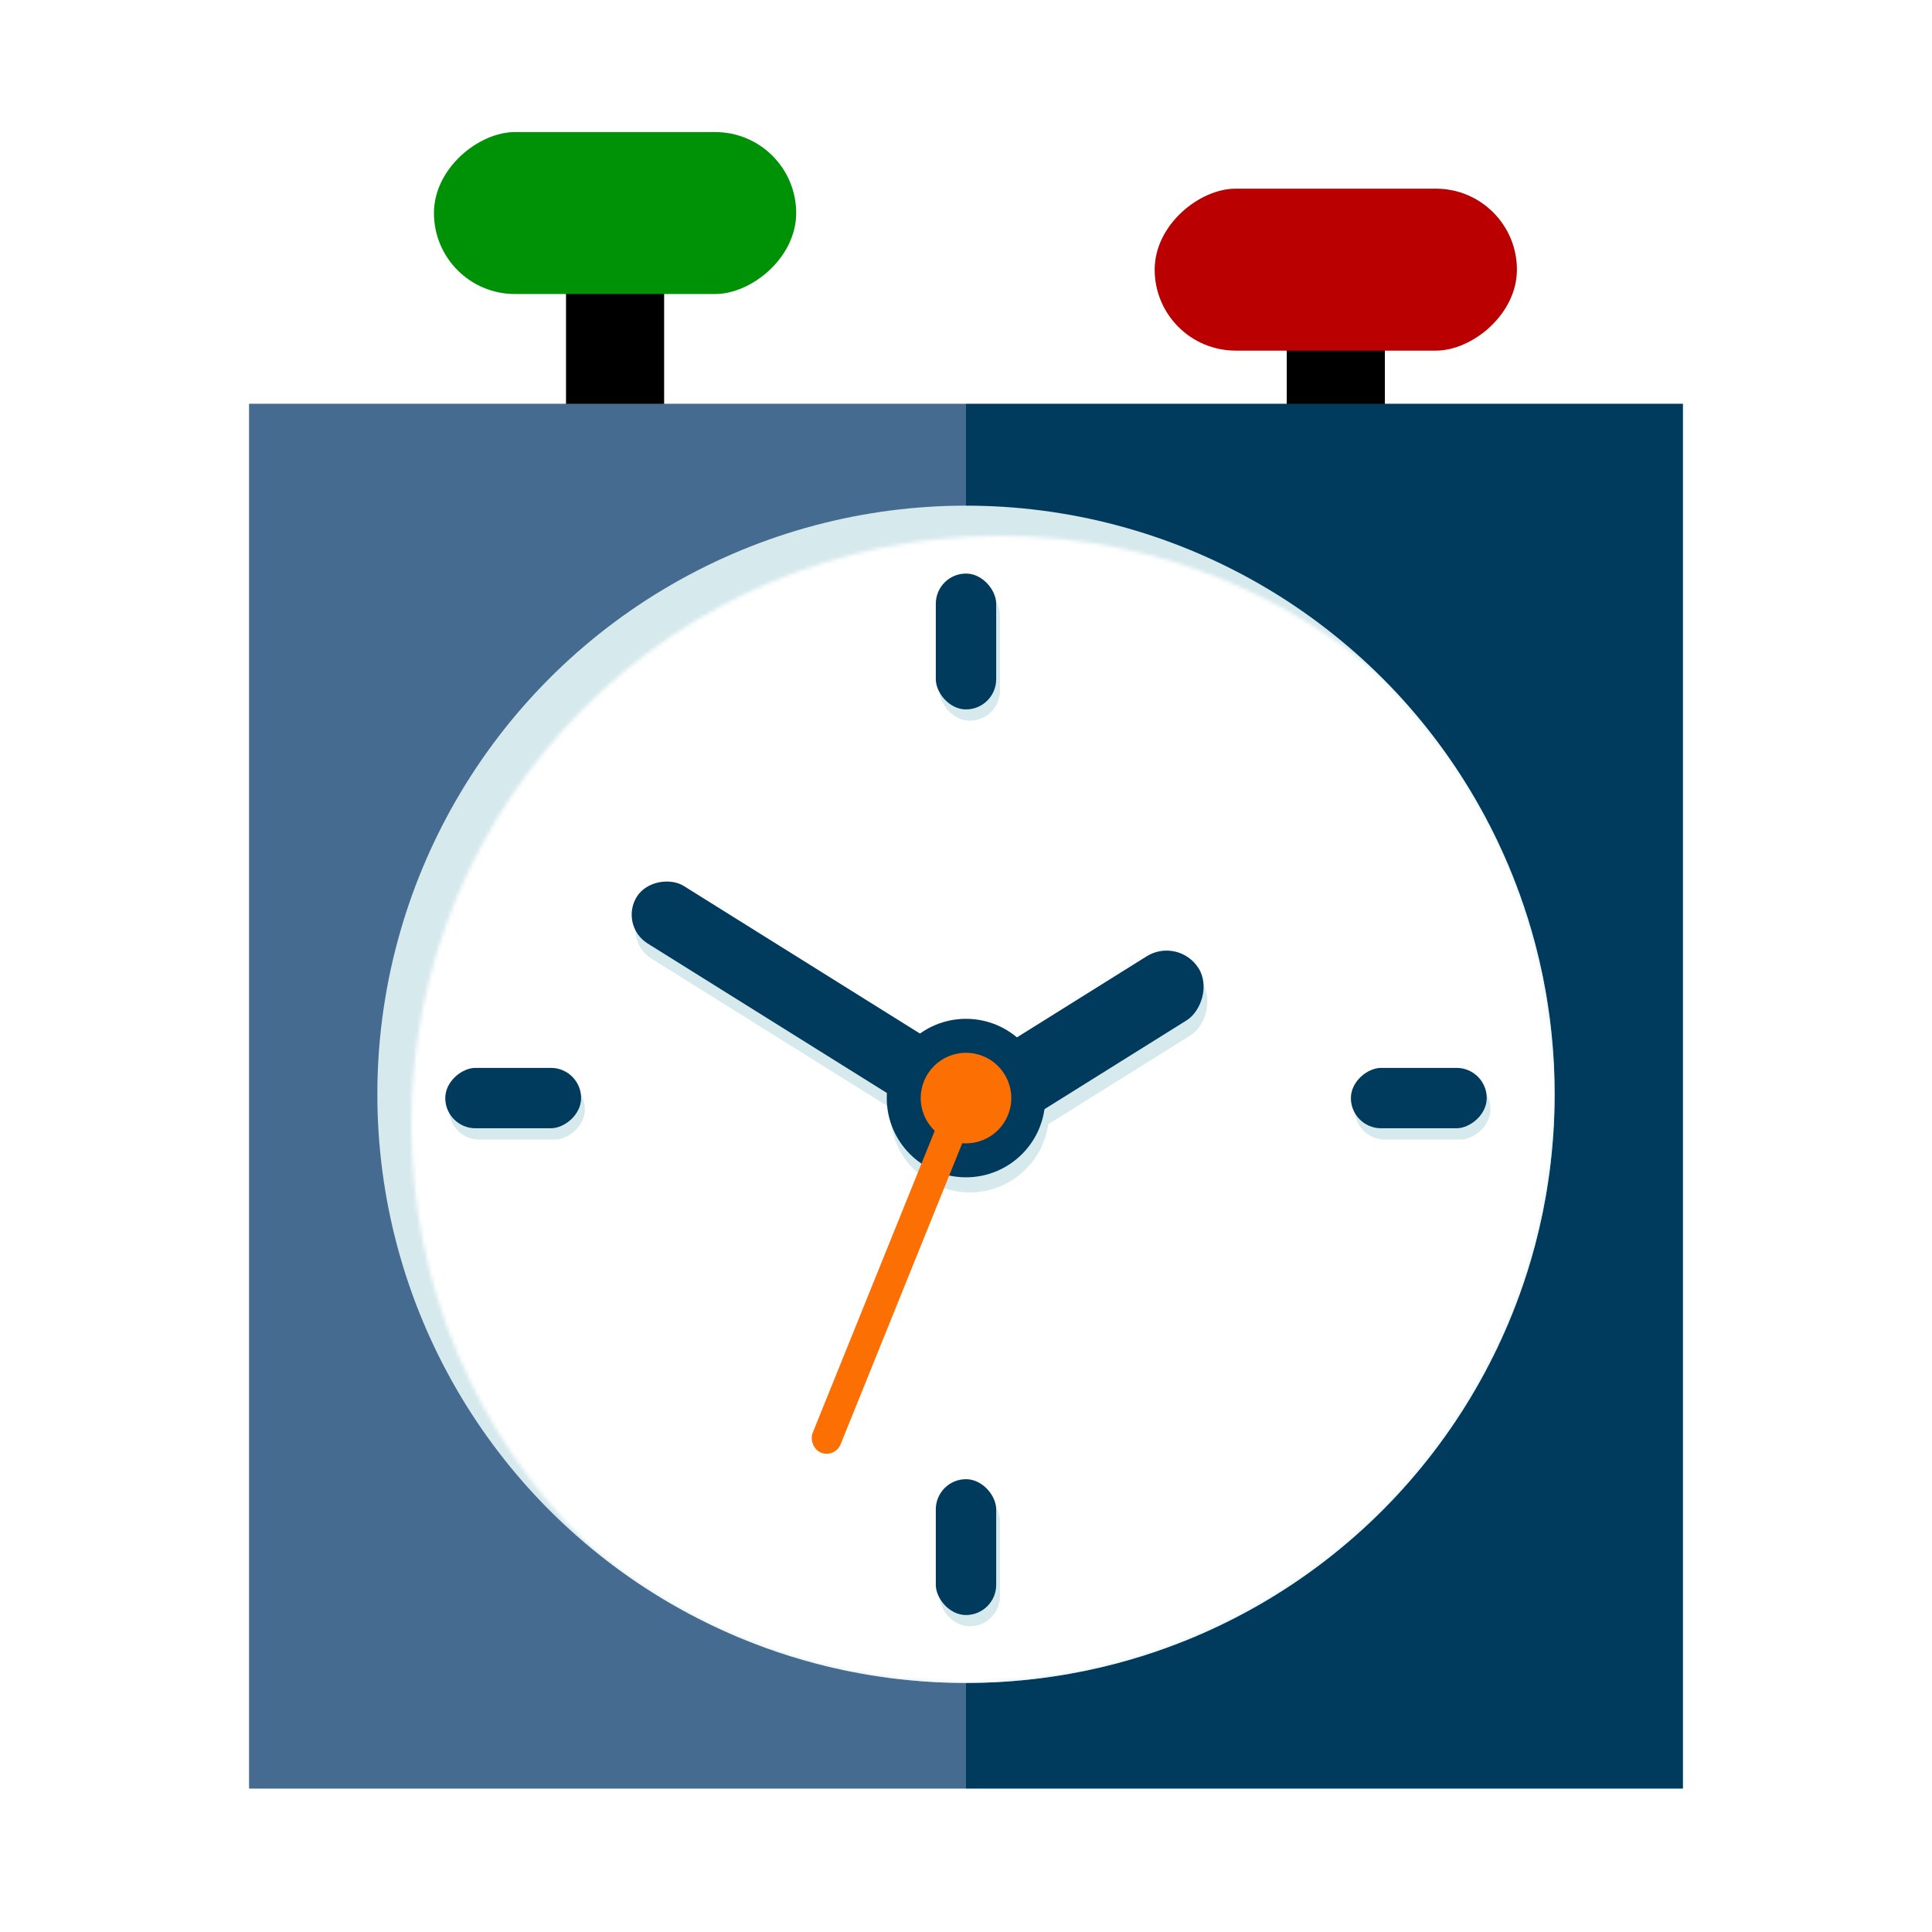
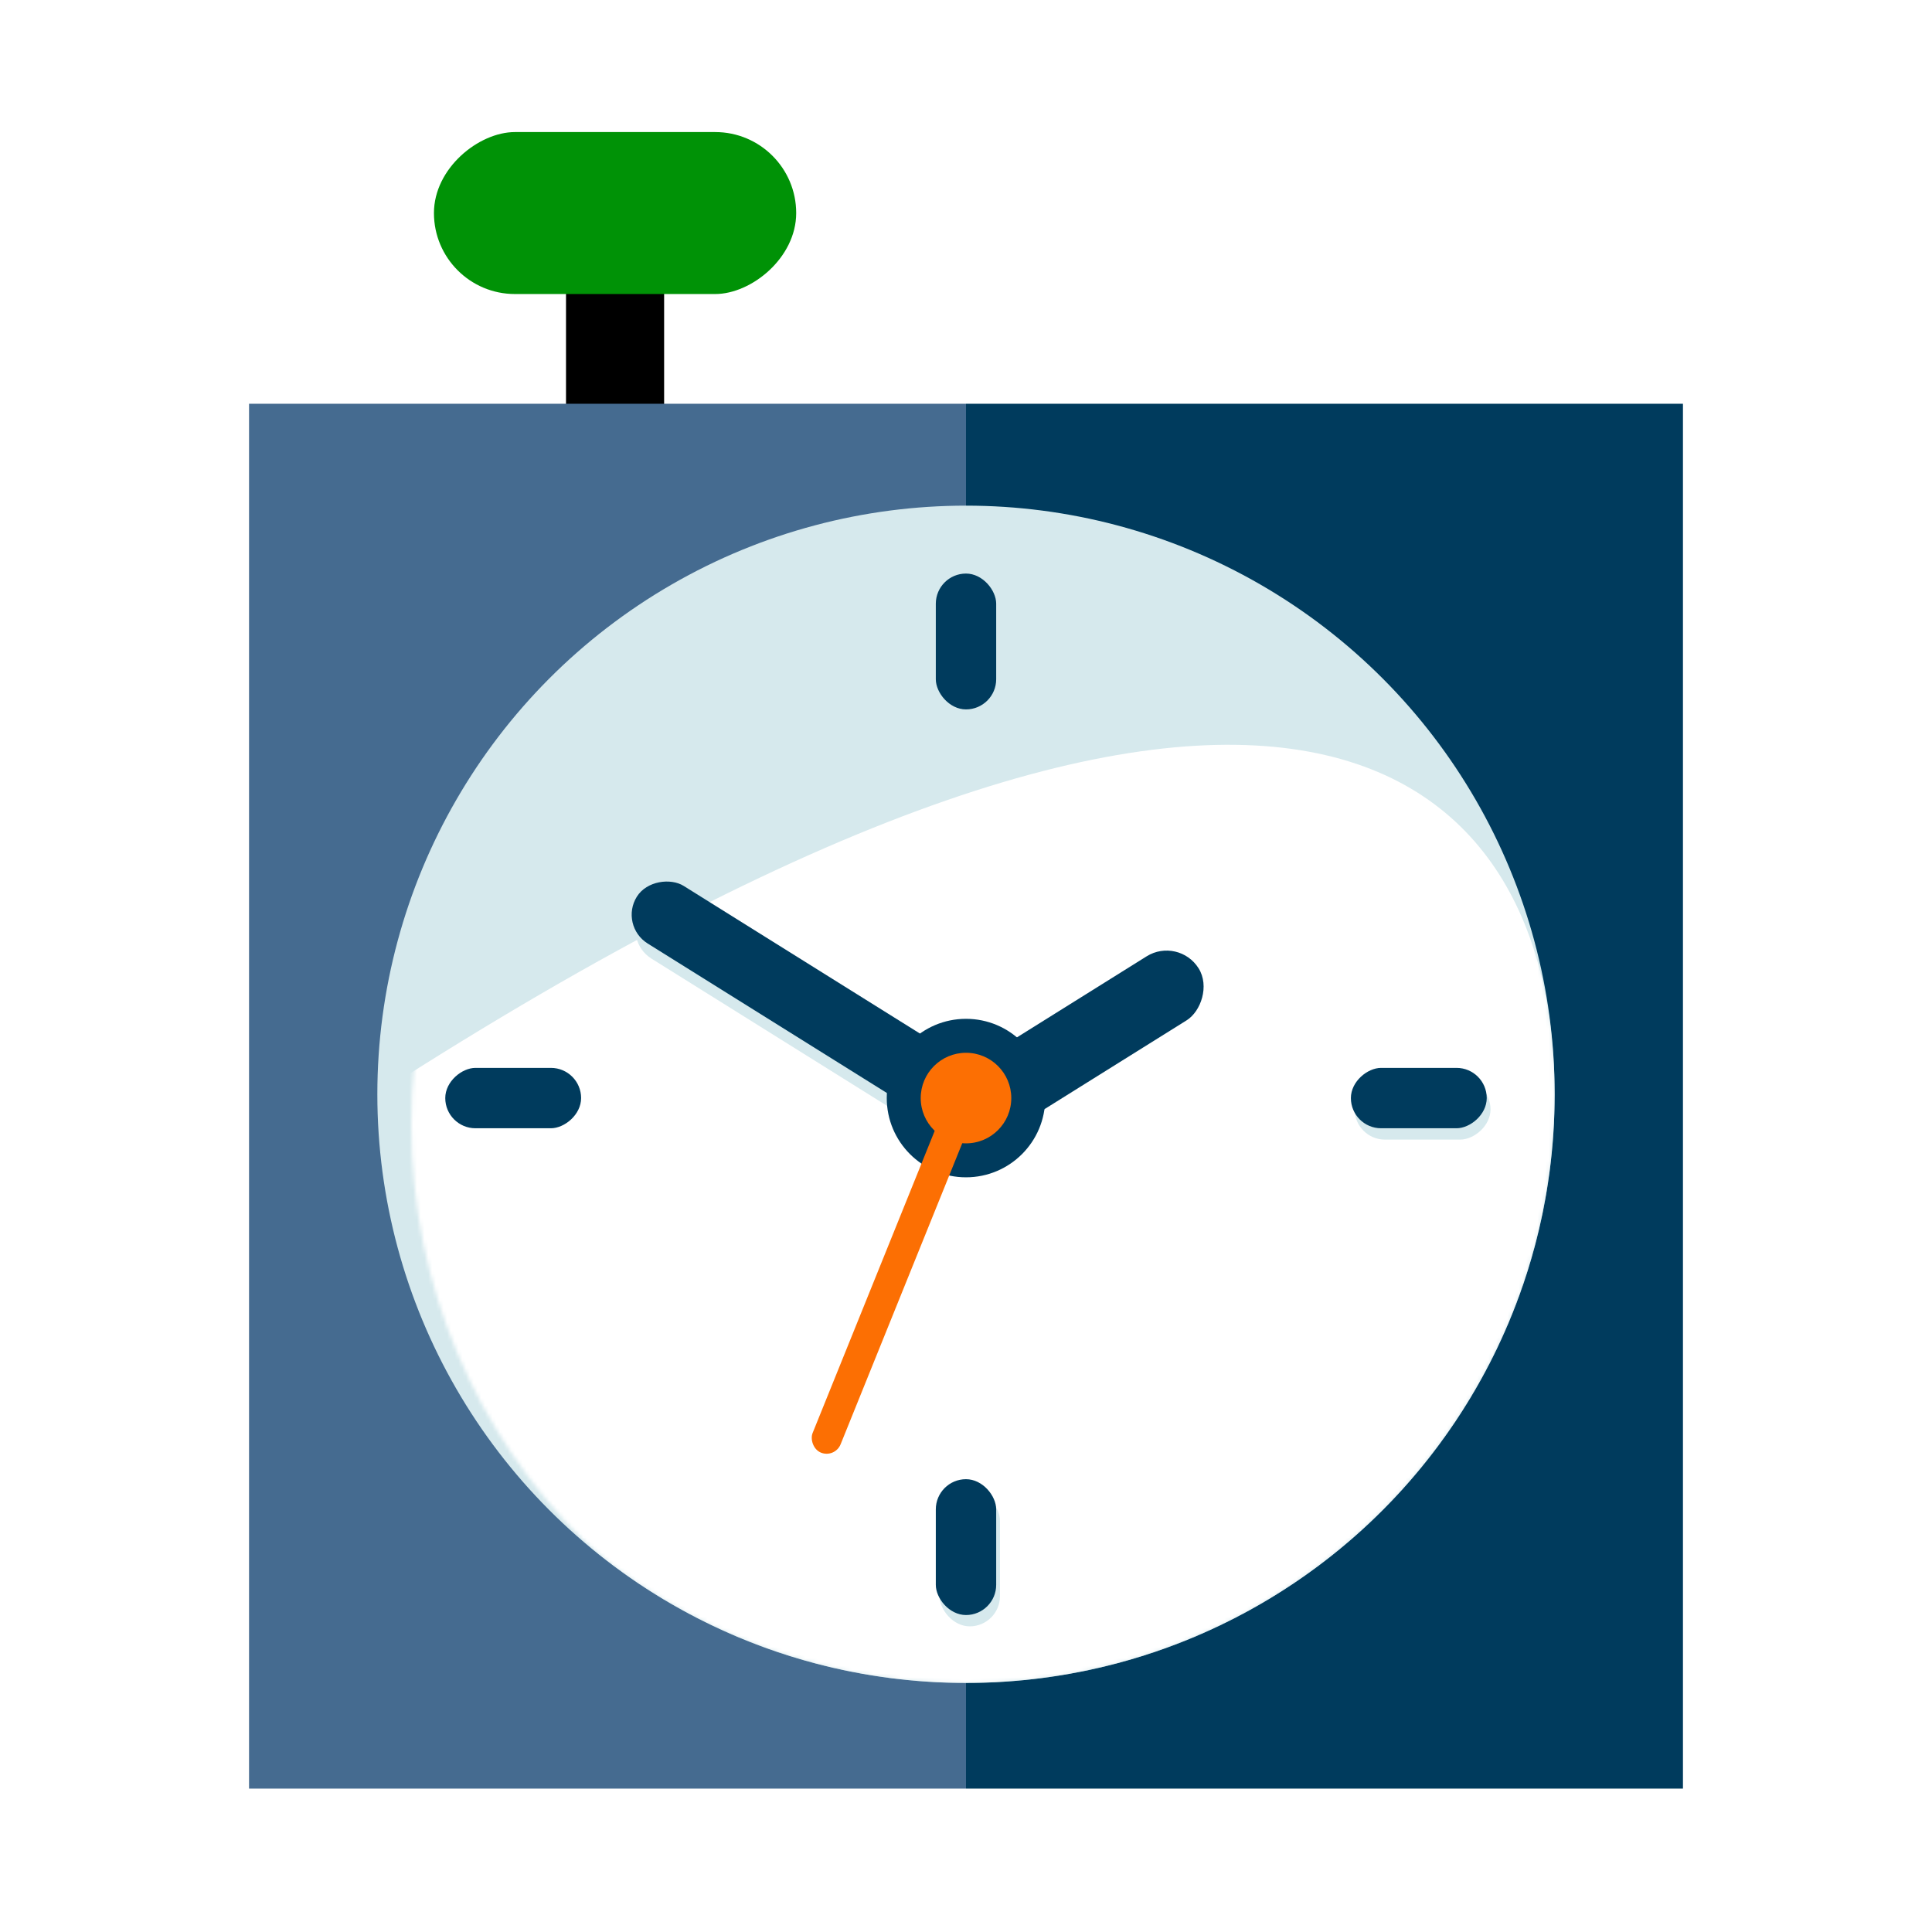
<svg xmlns="http://www.w3.org/2000/svg" width="512" height="512" viewBox="0 0 512 512" fill="none">
  <rect width="512" height="512" fill="white" />
  <rect x="150" y="60" width="26" height="107" fill="black" />
-   <rect x="341" y="78" width="26" height="107" fill="black" />
  <rect x="115" y="77.92" width="42.92" height="96" rx="21.46" transform="rotate(-90 115 77.92)" fill="#009206" />
-   <rect x="306" y="92.918" width="42.918" height="96" rx="21.459" transform="rotate(-90 306 92.918)" fill="#BA0000" />
  <rect x="66" y="107" width="190" height="367" fill="#456B90" />
  <rect x="256" y="107" width="190" height="367" fill="#003B5D" />
  <circle cx="256" cy="290" r="156" fill="#D6E9ED" />
  <mask id="mask0" mask-type="alpha" maskUnits="userSpaceOnUse" x="100" y="134" width="312" height="312">
    <circle cx="256" cy="290" r="156" fill="white" />
  </mask>
  <g mask="url(#mask0)">
    <mask id="mask1" mask-type="alpha" maskUnits="userSpaceOnUse" x="109" y="142" width="312" height="312">
      <path d="M421 298C421 384.156 351.156 454 265 454C178.844 454 109 384.156 109 298C109 211.844 178.844 142 265 142C351.156 142 421 211.844 421 298Z" fill="white" />
    </mask>
    <g mask="url(#mask1)">
-       <path d="M412 290C412 376.156 342.156 446 256 446C169.844 446 100 376.156 100 290C100 203.844 169.844 134 256 134C342.156 134 412 203.844 412 290Z" fill="white" />
+       <path d="M412 290C412 376.156 342.156 446 256 446C169.844 446 100 376.156 100 290C342.156 134 412 203.844 412 290Z" fill="white" />
    </g>
  </g>
  <rect x="249" y="155" width="16" height="36" rx="8" fill="#D6E9ED" />
  <rect x="249" y="395" width="16" height="36" rx="8" fill="#D6E9ED" />
-   <rect x="119" y="302" width="16" height="36" rx="8" transform="rotate(-90 119 302)" fill="#D6E9ED" />
  <rect x="359" y="302" width="16" height="36" rx="8" transform="rotate(-90 359 302)" fill="#D6E9ED" />
  <rect x="248" y="152" width="16" height="36" rx="8" fill="#003B5D" />
  <rect x="248" y="392" width="16" height="36" rx="8" fill="#003B5D" />
  <rect x="118" y="299" width="16" height="36" rx="8" transform="rotate(-90 118 299)" fill="#003B5D" />
  <rect x="358" y="299" width="16" height="36" rx="8" transform="rotate(-90 358 299)" fill="#003B5D" />
-   <rect x="313.348" y="252.139" width="20" height="72" rx="10" transform="rotate(58 313.348 252.139)" fill="#D6E9ED" />
  <rect x="165" y="249.265" width="18" height="102" rx="9" transform="rotate(-58 165 249.265)" fill="#D6E9ED" />
-   <circle cx="257" cy="295" r="21" fill="#D6E9ED" />
  <rect x="312.348" y="248.139" width="20" height="72" rx="10" transform="rotate(58 312.348 248.139)" fill="#003B5D" />
  <rect x="164" y="245.265" width="18" height="102" rx="9" transform="rotate(-58 164 245.265)" fill="#003B5D" />
  <circle cx="256" cy="291" r="21" fill="#003B5D" />
  <circle cx="256" cy="291" r="12" fill="#FC6F03" />
  <rect x="221.272" y="386.464" width="8" height="100" rx="4" transform="rotate(-158 221.272 386.464)" fill="#FC6F03" />
</svg>